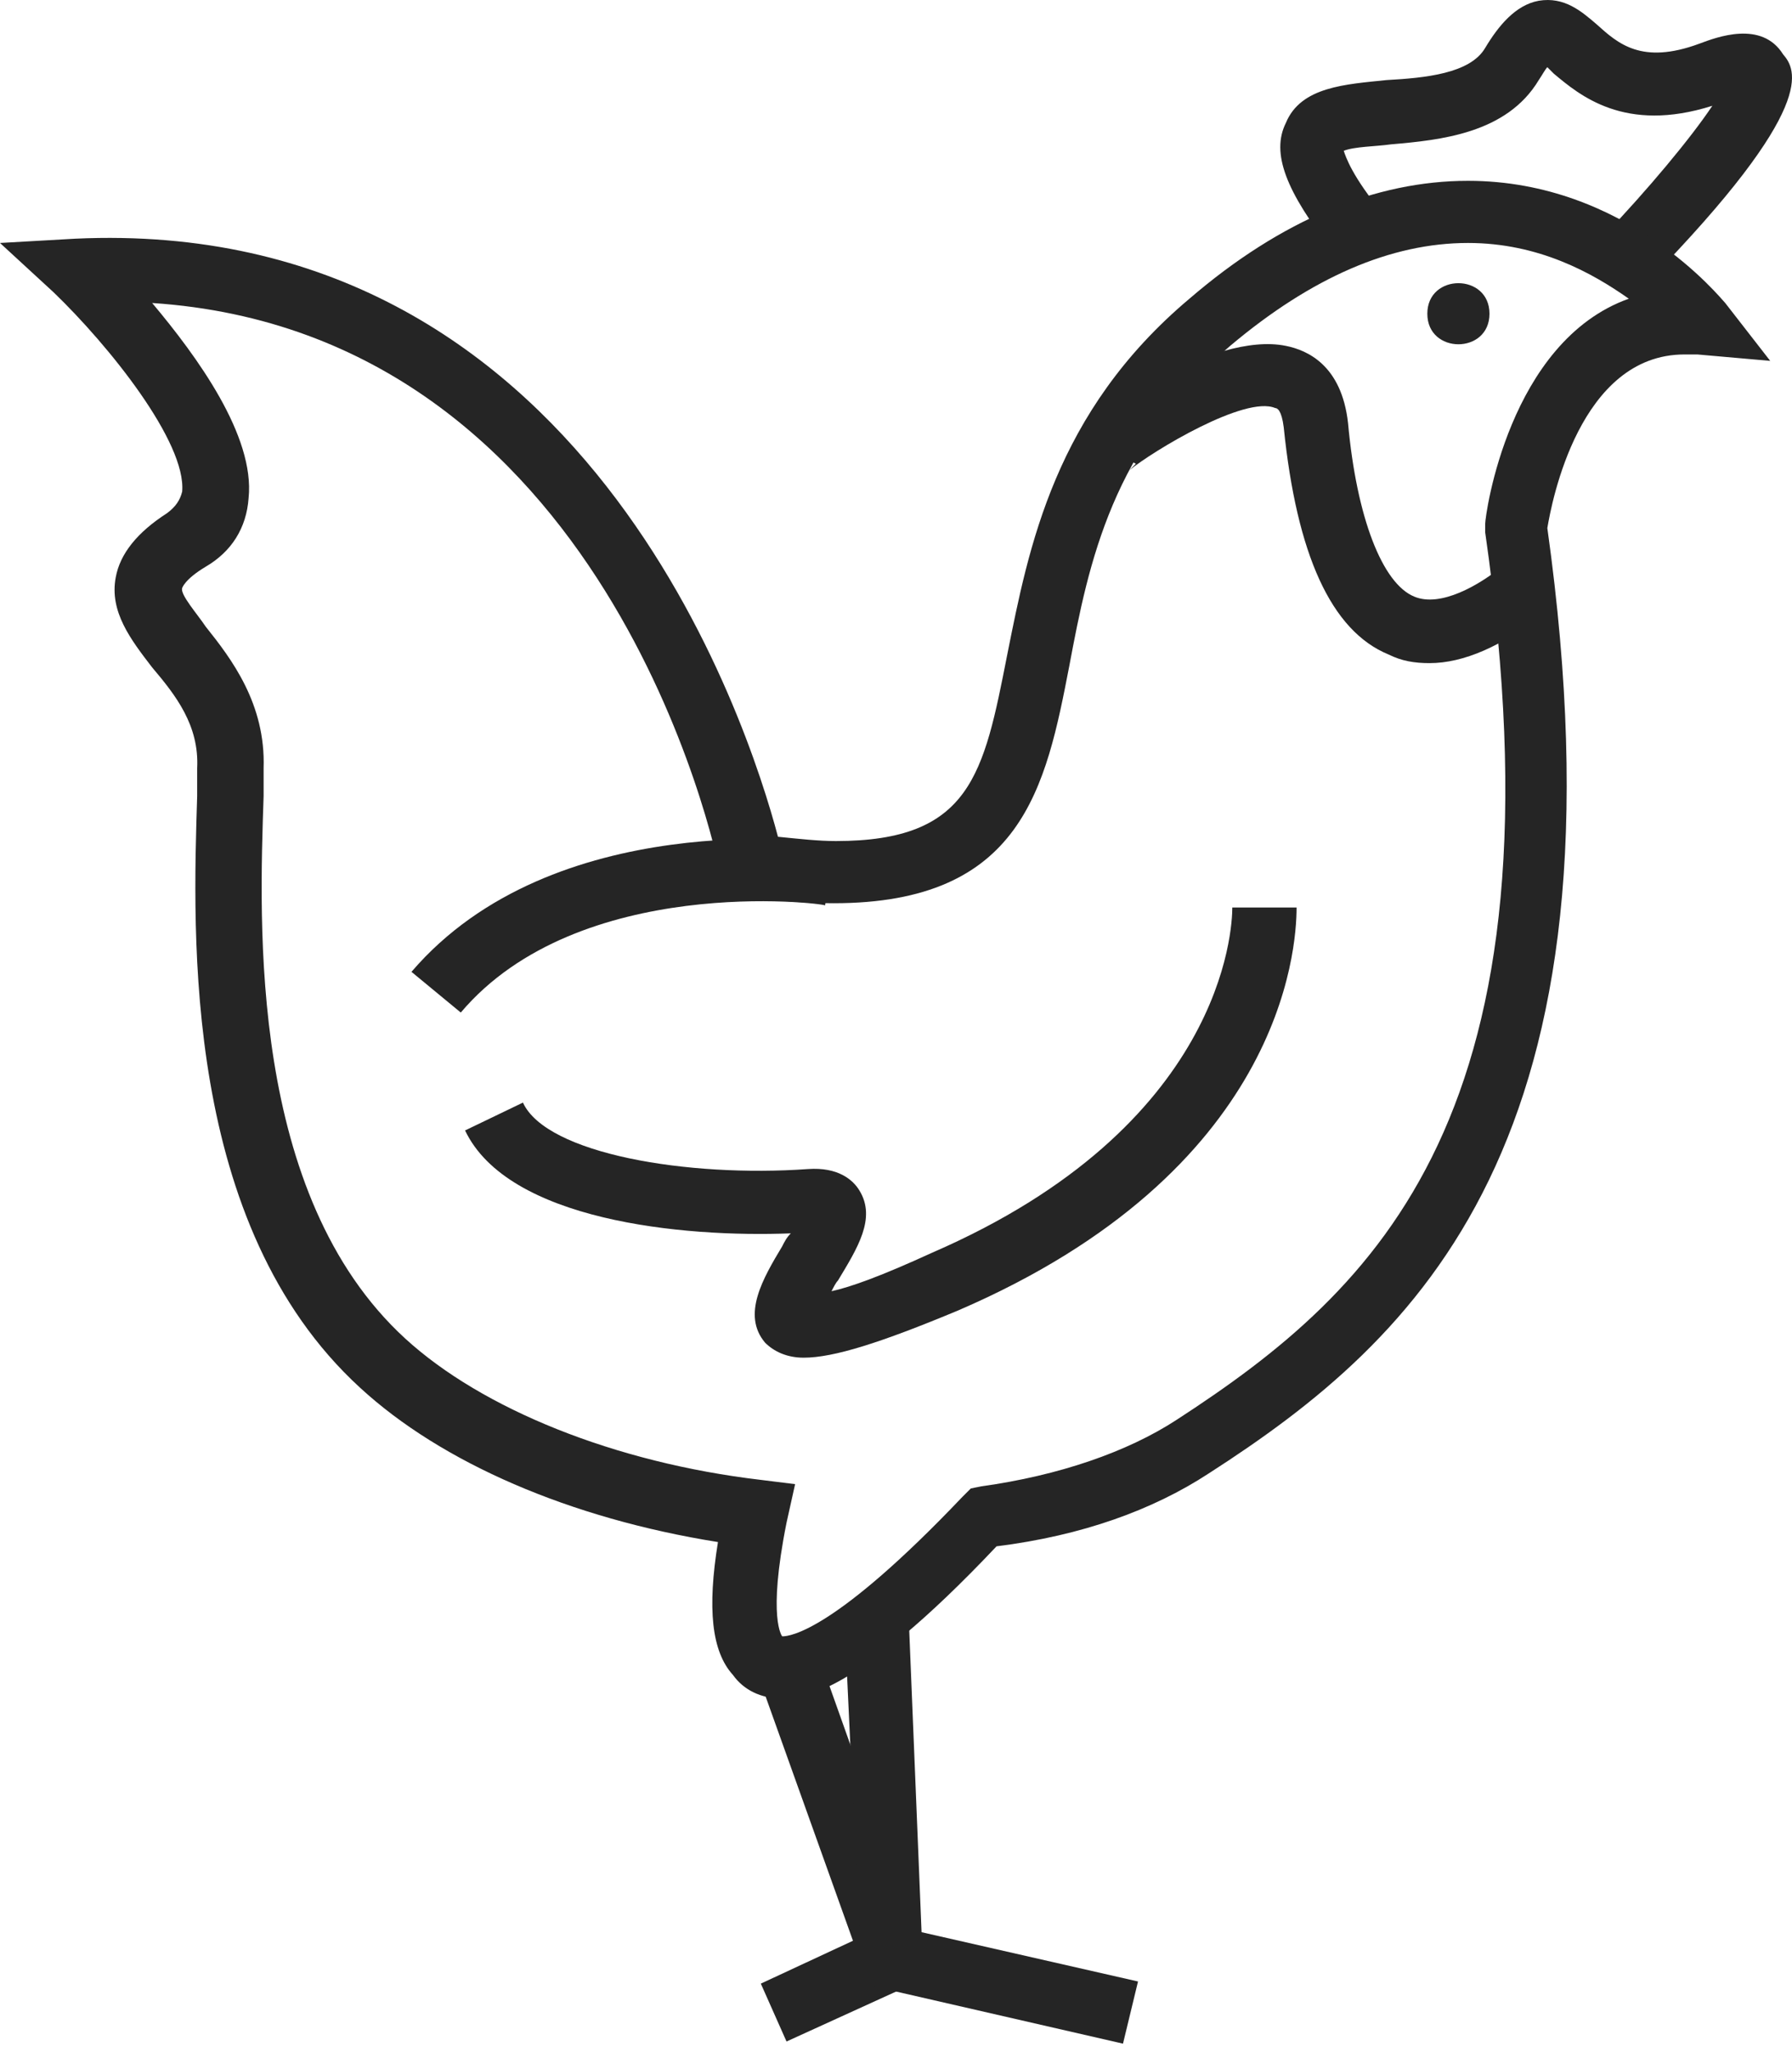
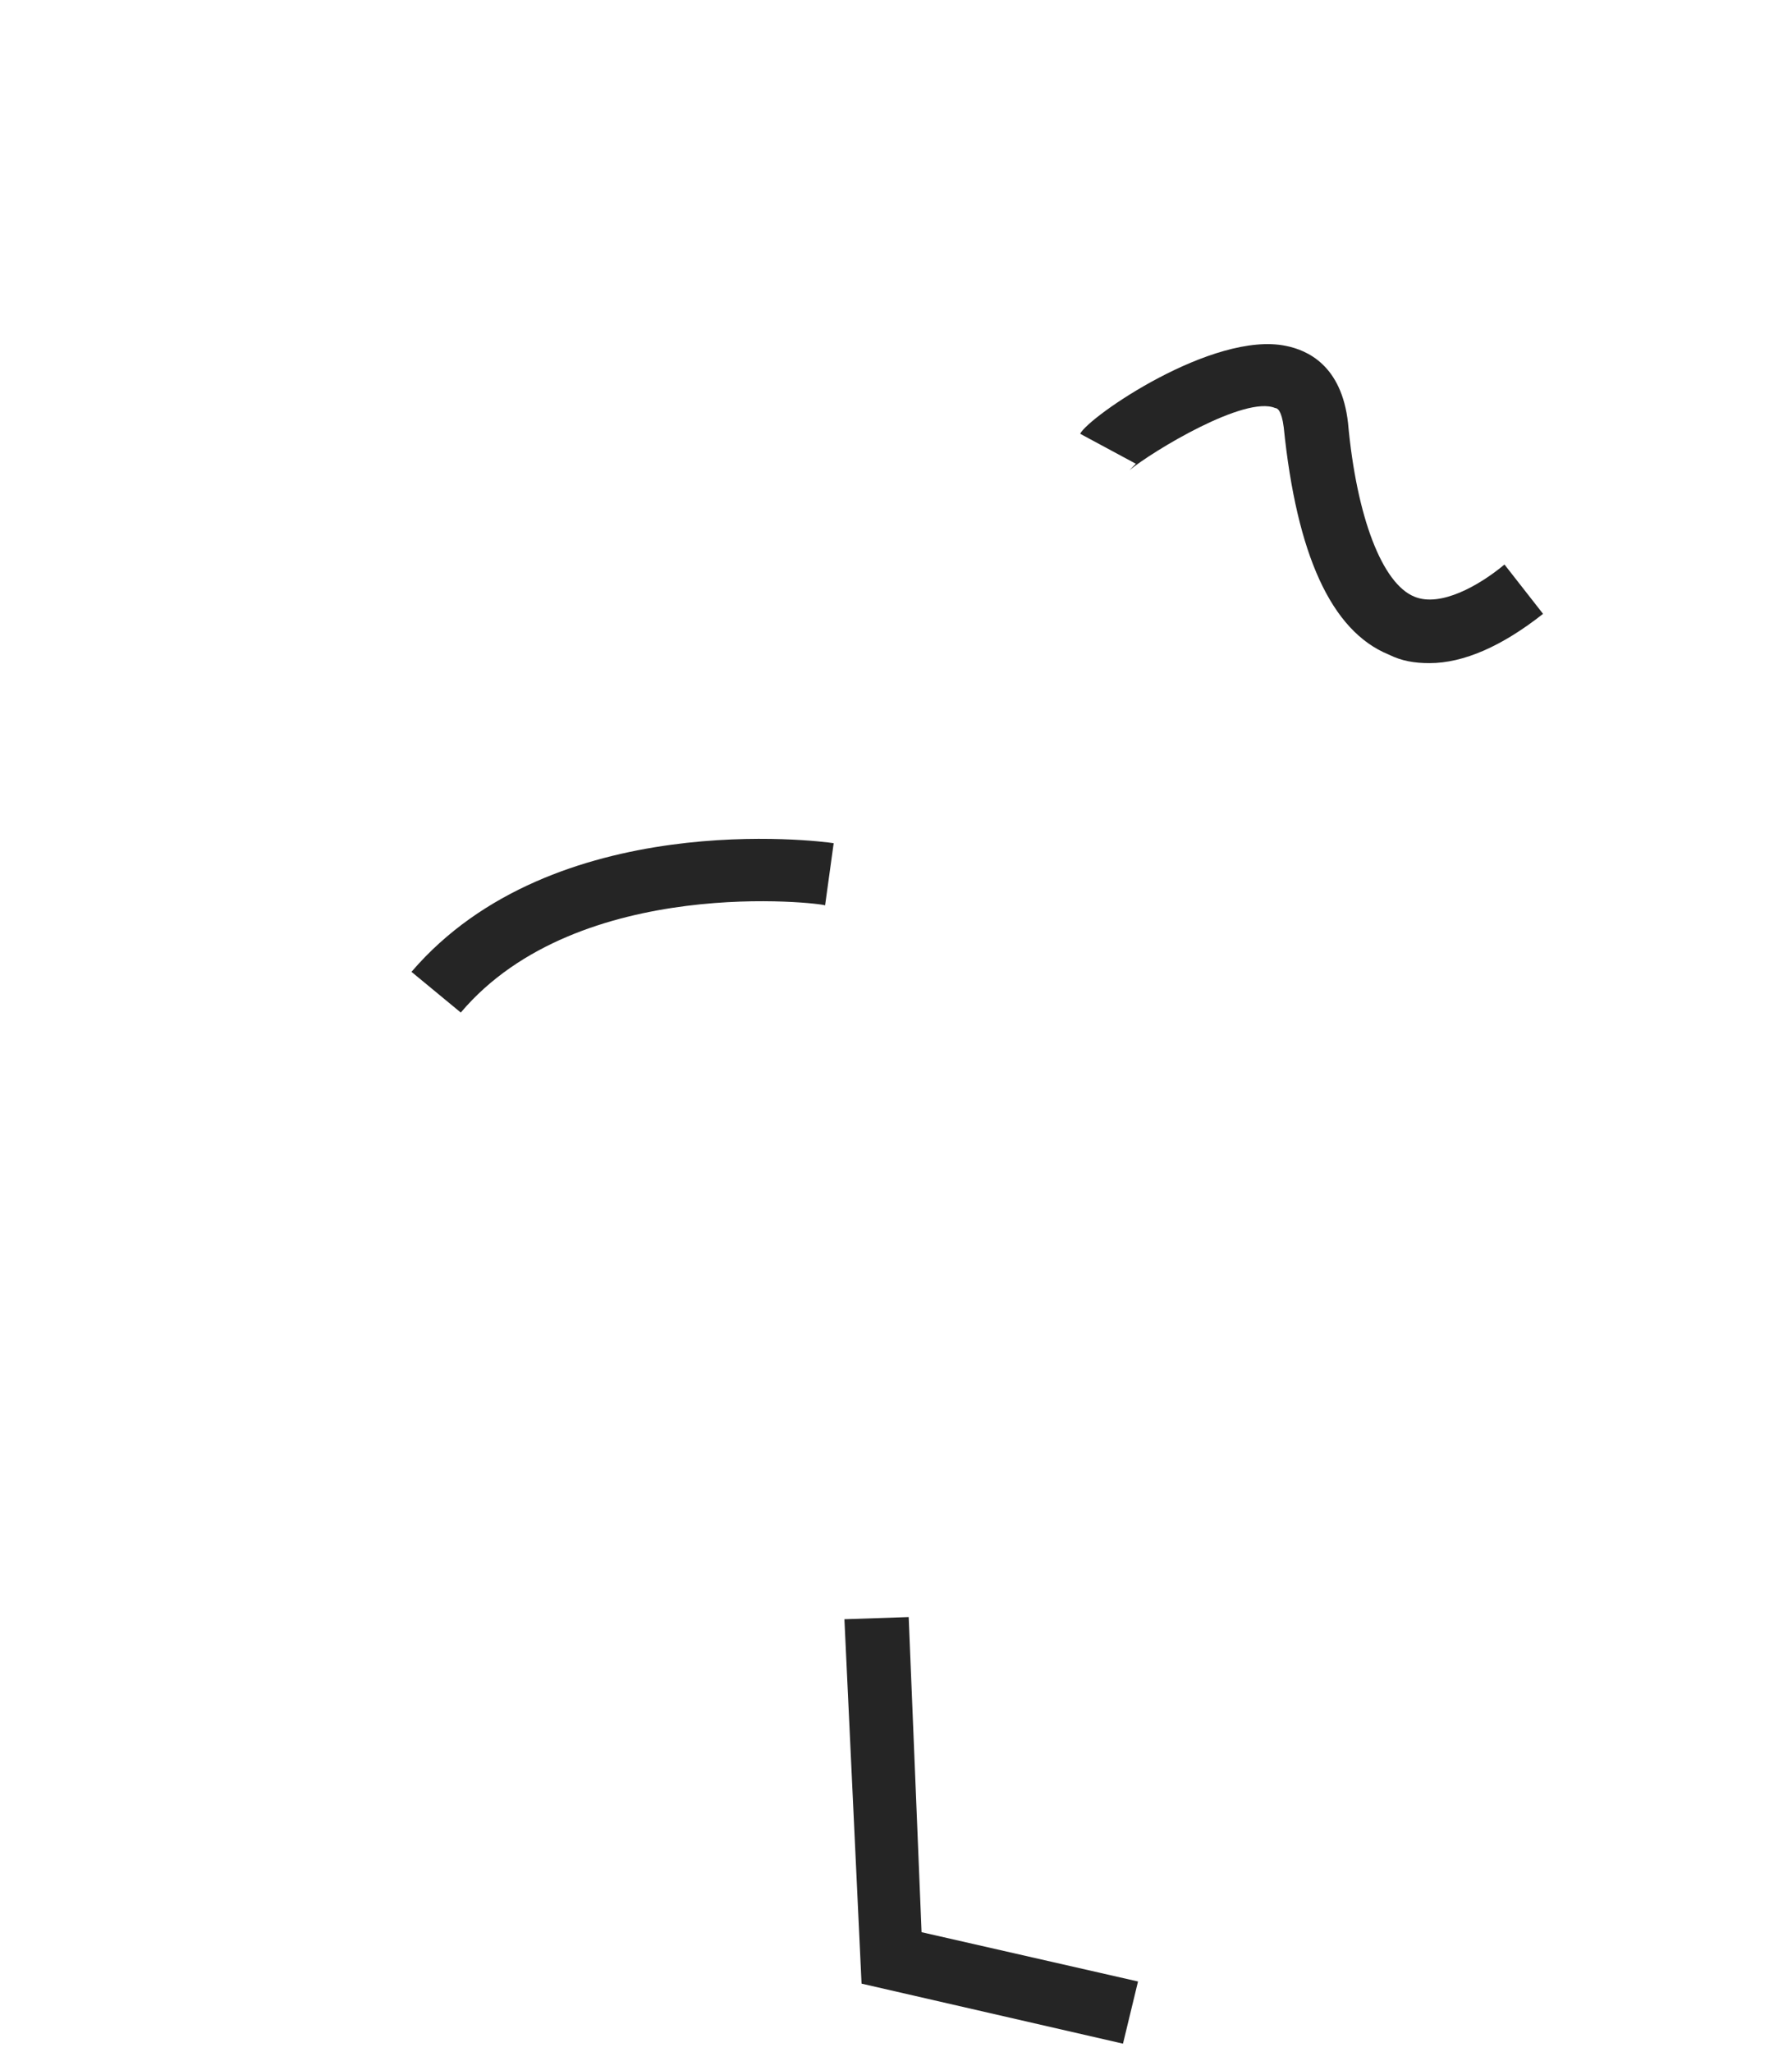
<svg xmlns="http://www.w3.org/2000/svg" width="76" height="87" viewBox="0 0 76 87" fill="none">
  <path d="M60.625 28.117C59.989 28.117 59.443 28.026 58.898 27.754C56.444 26.754 54.99 23.482 54.444 18.119C54.353 17.392 54.172 17.301 54.081 17.301C52.808 16.756 48.9 19.119 47.9 19.937C47.9 19.937 47.991 19.846 48.173 19.664L45.81 18.392C46.173 17.665 51.445 14.029 54.535 14.665C55.444 14.847 56.898 15.483 57.171 17.937C57.535 21.937 58.625 24.754 59.989 25.3C61.079 25.754 62.715 24.845 63.806 23.936L65.442 26.027C63.715 27.39 62.079 28.117 60.625 28.117Z" fill="#252525" />
-   <path d="M69.896 11.938L67.987 10.03C69.896 8.03 71.713 5.849 72.622 4.485C68.896 5.667 66.987 4.031 65.897 3.122C65.806 3.031 65.715 2.94 65.624 2.849C65.533 2.94 65.442 3.122 65.26 3.395C63.897 5.667 61.079 5.94 58.989 6.121C58.352 6.212 57.444 6.212 56.989 6.394C57.08 6.667 57.353 7.485 58.625 9.03L56.535 10.666C54.535 8.121 53.899 6.485 54.535 5.212C55.171 3.667 57.08 3.576 58.807 3.395C60.443 3.304 62.352 3.122 62.988 2.031C63.533 1.122 64.26 0.213 65.26 0.032C66.351 -0.15 67.078 0.486 67.714 1.031C68.623 1.85 69.623 2.758 72.077 1.85C72.804 1.577 74.713 0.85 75.622 2.304C76.167 2.94 77.167 4.485 69.896 11.938Z" fill="#252525" />
-   <path d="M63.17 13.302C63.17 15.029 60.534 15.029 60.534 13.302C60.534 11.575 63.17 11.575 63.17 13.302Z" fill="#252525" />
  <path d="M19.542 42.932L17.451 41.206C23.45 34.207 34.811 35.661 35.357 35.752L34.993 38.388L35.175 37.025L34.993 38.388C34.902 38.297 24.541 37.025 19.542 42.932Z" fill="#252525" />
-   <path d="M34.084 57.566C33.357 57.566 32.812 57.293 32.448 56.93C31.449 55.748 32.358 54.203 33.176 52.84C33.267 52.658 33.357 52.476 33.539 52.294C28.904 52.476 21.541 51.749 19.724 47.931L22.178 46.75C23.177 48.931 29.176 49.931 34.266 49.568C35.539 49.477 36.175 50.022 36.448 50.476C37.175 51.658 36.357 52.931 35.539 54.294C35.448 54.385 35.357 54.567 35.266 54.748C36.084 54.567 37.357 54.112 39.538 53.112C51.899 47.75 52.263 39.388 52.263 38.479H53.626H54.989C54.989 40.297 54.353 49.658 40.629 55.566C37.357 56.93 35.357 57.566 34.084 57.566Z" fill="#252525" />
-   <path d="M6.453 12.847C8.362 15.12 10.816 18.483 10.543 21.118C10.453 22.391 9.816 23.391 8.726 24.027C7.817 24.572 7.726 24.936 7.726 24.936C7.635 25.209 8.362 26.027 8.726 26.572C9.816 27.935 11.271 29.844 11.18 32.571C11.18 32.934 11.18 33.298 11.18 33.752C10.998 39.206 10.543 50.658 17.178 56.748C20.451 59.747 26.086 62.02 32.267 62.747L33.721 62.928L33.357 64.565C32.539 68.655 33.175 69.382 33.175 69.382C33.539 69.382 35.448 69.109 40.81 63.474L41.174 63.11L41.628 63.019C44.9 62.565 47.809 61.565 49.899 60.202C58.443 54.657 66.533 47.204 62.988 22.573V22.391V22.209C62.988 21.846 63.988 14.483 69.078 12.665C67.532 11.575 65.26 10.302 62.261 10.302C58.989 10.302 55.626 11.757 52.172 14.665C47.173 18.937 46.173 23.845 45.355 28.208C44.355 33.389 43.355 38.297 35.357 38.297C34.266 38.297 32.994 38.206 31.63 38.024L30.721 37.933L30.54 37.025C30.358 36.025 25.722 14.12 6.453 12.847ZM33.175 72.018C32.267 72.018 31.539 71.654 31.085 71.018C30.176 70.018 29.994 68.2 30.449 65.383C24.177 64.383 18.724 62.02 15.27 58.838C7.726 51.931 8.18 39.66 8.362 33.752C8.362 33.298 8.362 32.934 8.362 32.571C8.453 30.753 7.453 29.48 6.453 28.299C5.544 27.117 4.635 25.936 4.908 24.481C5.09 23.482 5.817 22.573 7.09 21.755C7.453 21.482 7.635 21.209 7.726 20.846C7.908 18.755 4.635 14.665 2.272 12.393L0 10.302L3.181 10.121C24.813 9.121 31.721 30.662 32.994 35.479C33.903 35.57 34.721 35.661 35.448 35.661C41.174 35.661 41.719 32.843 42.719 27.753C43.628 23.209 44.719 17.483 50.445 12.665C54.353 9.303 58.352 7.667 62.261 7.667C68.987 7.667 72.986 12.665 73.168 12.847L75.076 15.301L71.986 15.029C71.804 15.029 71.623 15.029 71.441 15.029C66.987 15.029 65.805 21.3 65.624 22.391C69.259 48.386 60.17 56.748 51.263 62.474C48.9 64.019 45.9 65.11 42.264 65.564C36.175 72.018 33.903 72.018 33.175 72.018Z" fill="#252525" />
-   <path d="M33.357 86.56L32.267 84.106L36.175 82.288L32.176 71.109L34.721 70.2L39.538 83.743L33.357 86.56Z" fill="#252525" />
  <path d="M47.627 86.651L36.539 84.106L35.812 68.655L38.538 68.564L39.084 81.925L48.264 84.015L47.627 86.651Z" fill="#252525" />
</svg>